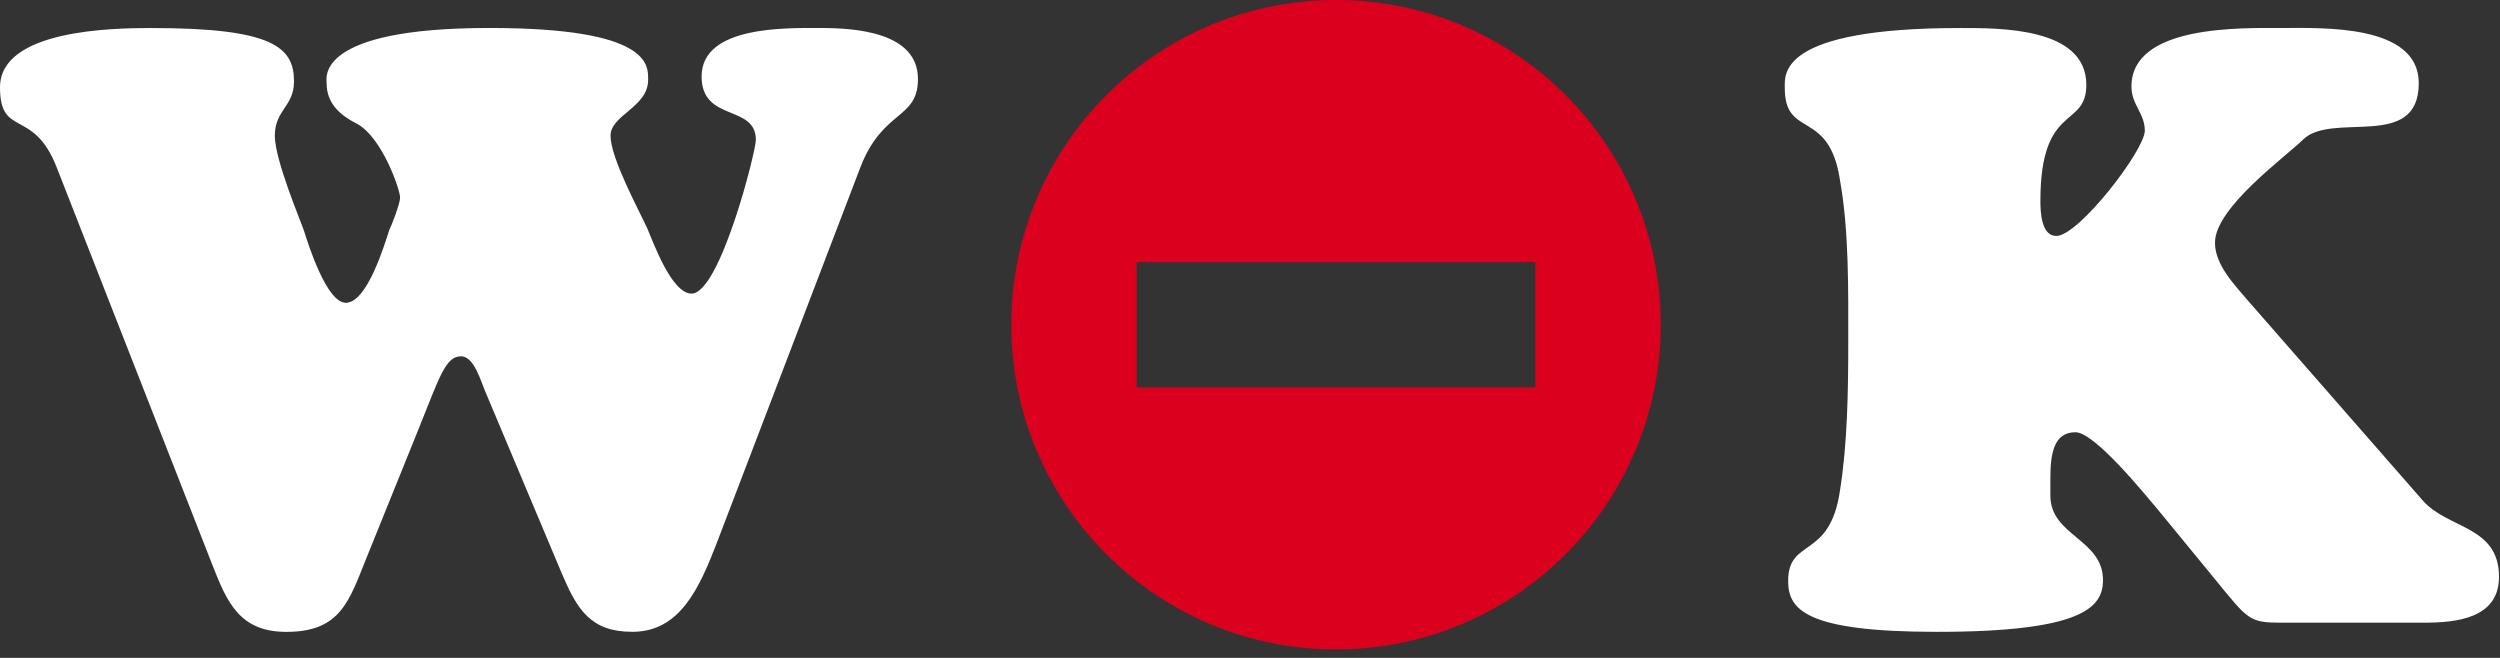
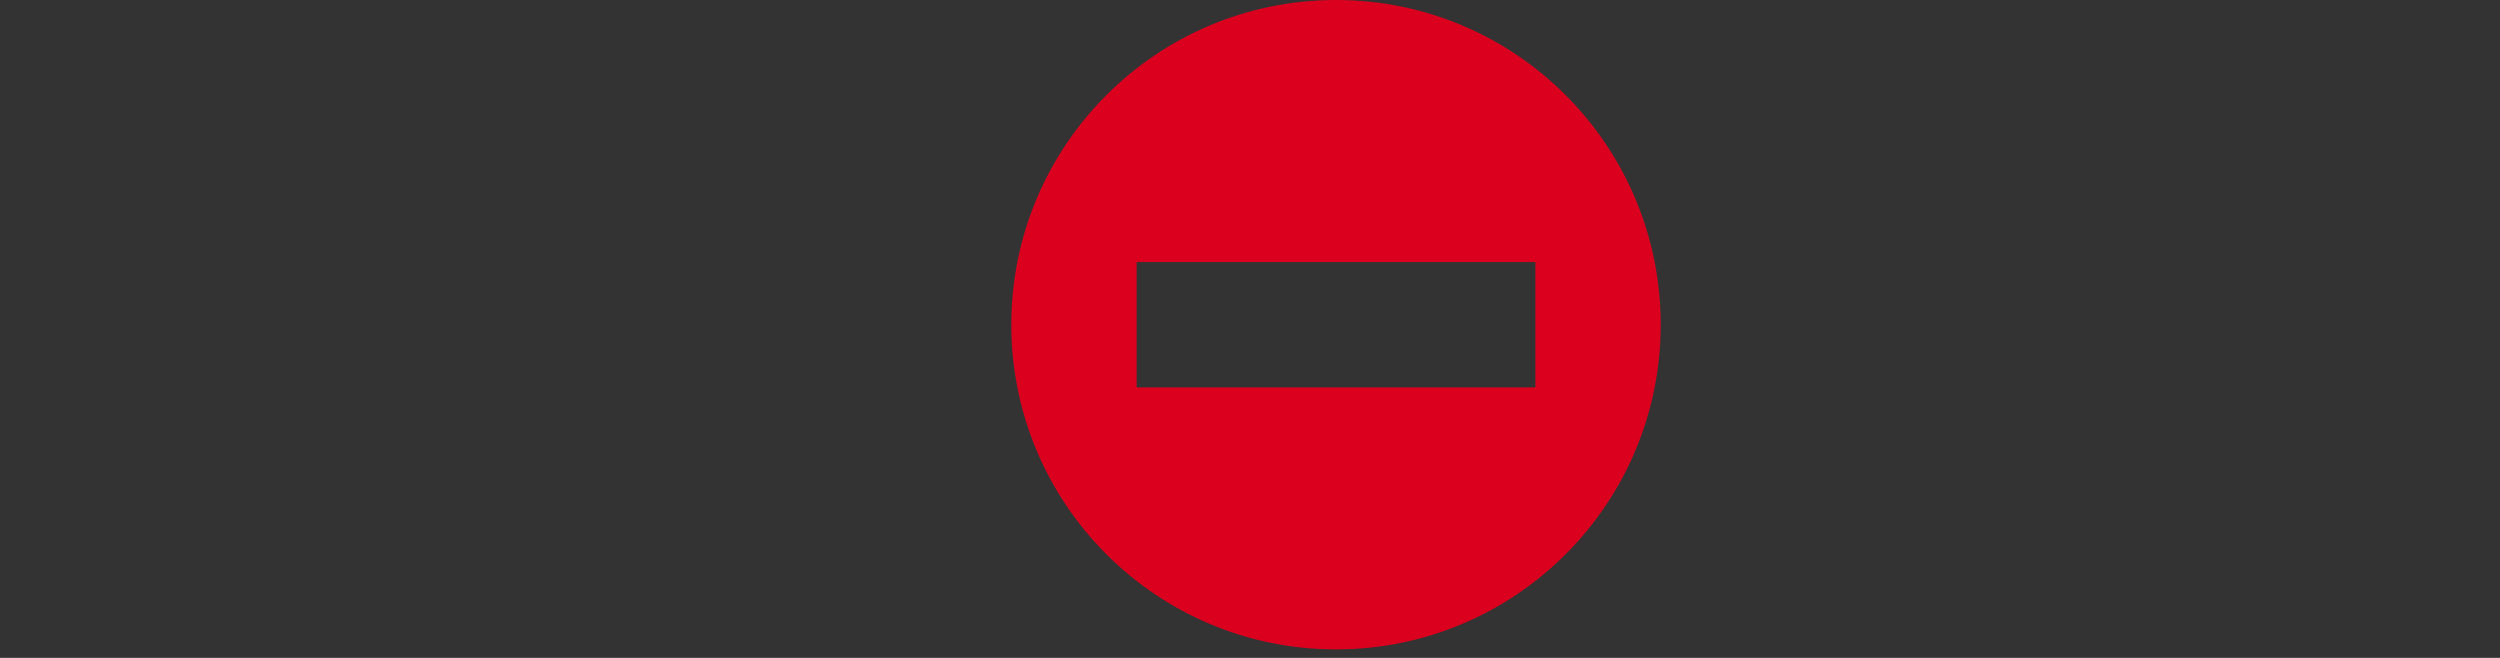
<svg xmlns="http://www.w3.org/2000/svg" width="100%" height="100%" viewBox="0 0 95 25" version="1.1" xml:space="preserve" style="fill-rule:evenodd;clip-rule:evenodd;stroke-linejoin:round;stroke-miterlimit:2;">
  <rect x="0" y="0" width="95" height="25" fill="#333333" stroke="none" />
  <g>
-     <path d="M21.361,21.821C21.932,23.154 22.44,24.009 24.027,24.009C25.837,24.009 26.566,22.36 27.233,20.646L32.692,6.364C33.549,4.141 34.882,4.554 34.882,3C34.882,1.222 32.501,1.064 31.199,1.064C29.898,1.064 26.661,0.968 26.661,2.905C26.661,4.651 28.723,3.952 28.723,5.317C28.723,5.76 27.358,11.157 26.279,11.157C25.517,11.157 24.819,9.189 24.597,8.68C24.28,7.983 23.201,6.014 23.201,5.158C23.201,4.365 24.629,4.079 24.629,3.032C24.629,2.492 24.756,1.063 18.599,1.063C11.966,1.063 12.411,2.967 12.411,3.159C12.411,3.952 12.951,4.396 13.585,4.714C14.538,5.254 15.204,7.221 15.204,7.507C15.204,7.729 14.887,8.554 14.791,8.745C14.632,9.221 13.966,11.506 13.141,11.506C12.412,11.506 11.713,9.284 11.554,8.777C11.427,8.395 10.443,6.079 10.443,5.159C10.443,4.175 11.172,4.048 11.172,3.096C11.172,1.794 10.379,1.065 5.745,1.065C4.285,1.065 0,1.128 0,3.319C0,5.255 1.27,4.081 2.157,6.366L8.06,21.441C8.631,22.901 9.108,24.011 10.885,24.011C12.947,24.011 13.265,22.837 13.932,21.187L15.869,16.394C16.693,14.364 16.916,13.539 17.518,13.539C18.025,13.539 18.28,14.522 18.438,14.872L21.361,21.821ZM84.171,22.012C85.441,23.569 85.472,23.662 86.71,23.662L92.105,23.662C93.343,23.662 94.962,23.503 94.962,21.917C94.962,19.98 93.025,20.107 92.073,19.028L85.439,11.443C84.93,10.839 84.169,10.078 84.169,9.22C84.169,7.887 86.866,5.951 87.501,5.317C88.611,4.206 91.913,5.76 91.913,3.159C91.913,0.905 88.23,1.064 86.708,1.064C85.184,1.064 80.995,0.937 80.995,3.286C80.995,3.984 81.503,4.302 81.503,4.968C81.503,5.698 78.995,8.967 78.138,8.967C77.568,8.967 77.535,8.047 77.535,7.634C77.535,3.889 79.28,4.905 79.28,3.222C79.28,1.033 75.979,1.065 74.487,1.065C67.538,1.065 67.822,2.841 67.822,3.349C67.822,5.286 69.505,4.112 69.918,6.84C70.267,8.777 70.234,11.061 70.234,13.028C70.234,14.838 70.204,16.869 69.918,18.646C69.537,21.28 67.95,20.422 67.95,22.074C67.95,23.153 68.585,24.01 73.598,24.01C79.185,24.01 79.914,23.059 79.914,22.042C79.914,20.487 77.914,20.36 77.914,18.837L77.914,18.17C77.914,17.25 78.041,16.425 78.866,16.425C79.595,16.425 81.469,18.741 82.008,19.376L84.171,22.012Z" style="fill:white;fill-rule:nonzero;" />
    <path d="M63.107,12.338C63.107,5.525 57.584,0 50.768,0C43.954,0 38.43,5.524 38.43,12.338C38.43,19.152 43.954,24.677 50.768,24.677C57.582,24.677 63.107,19.152 63.107,12.338ZM58.345,14.72L43.192,14.72L43.192,9.958L58.345,9.958L58.345,14.72Z" style="fill:rgb(219,0,30);fill-rule:nonzero;" />
  </g>
</svg>